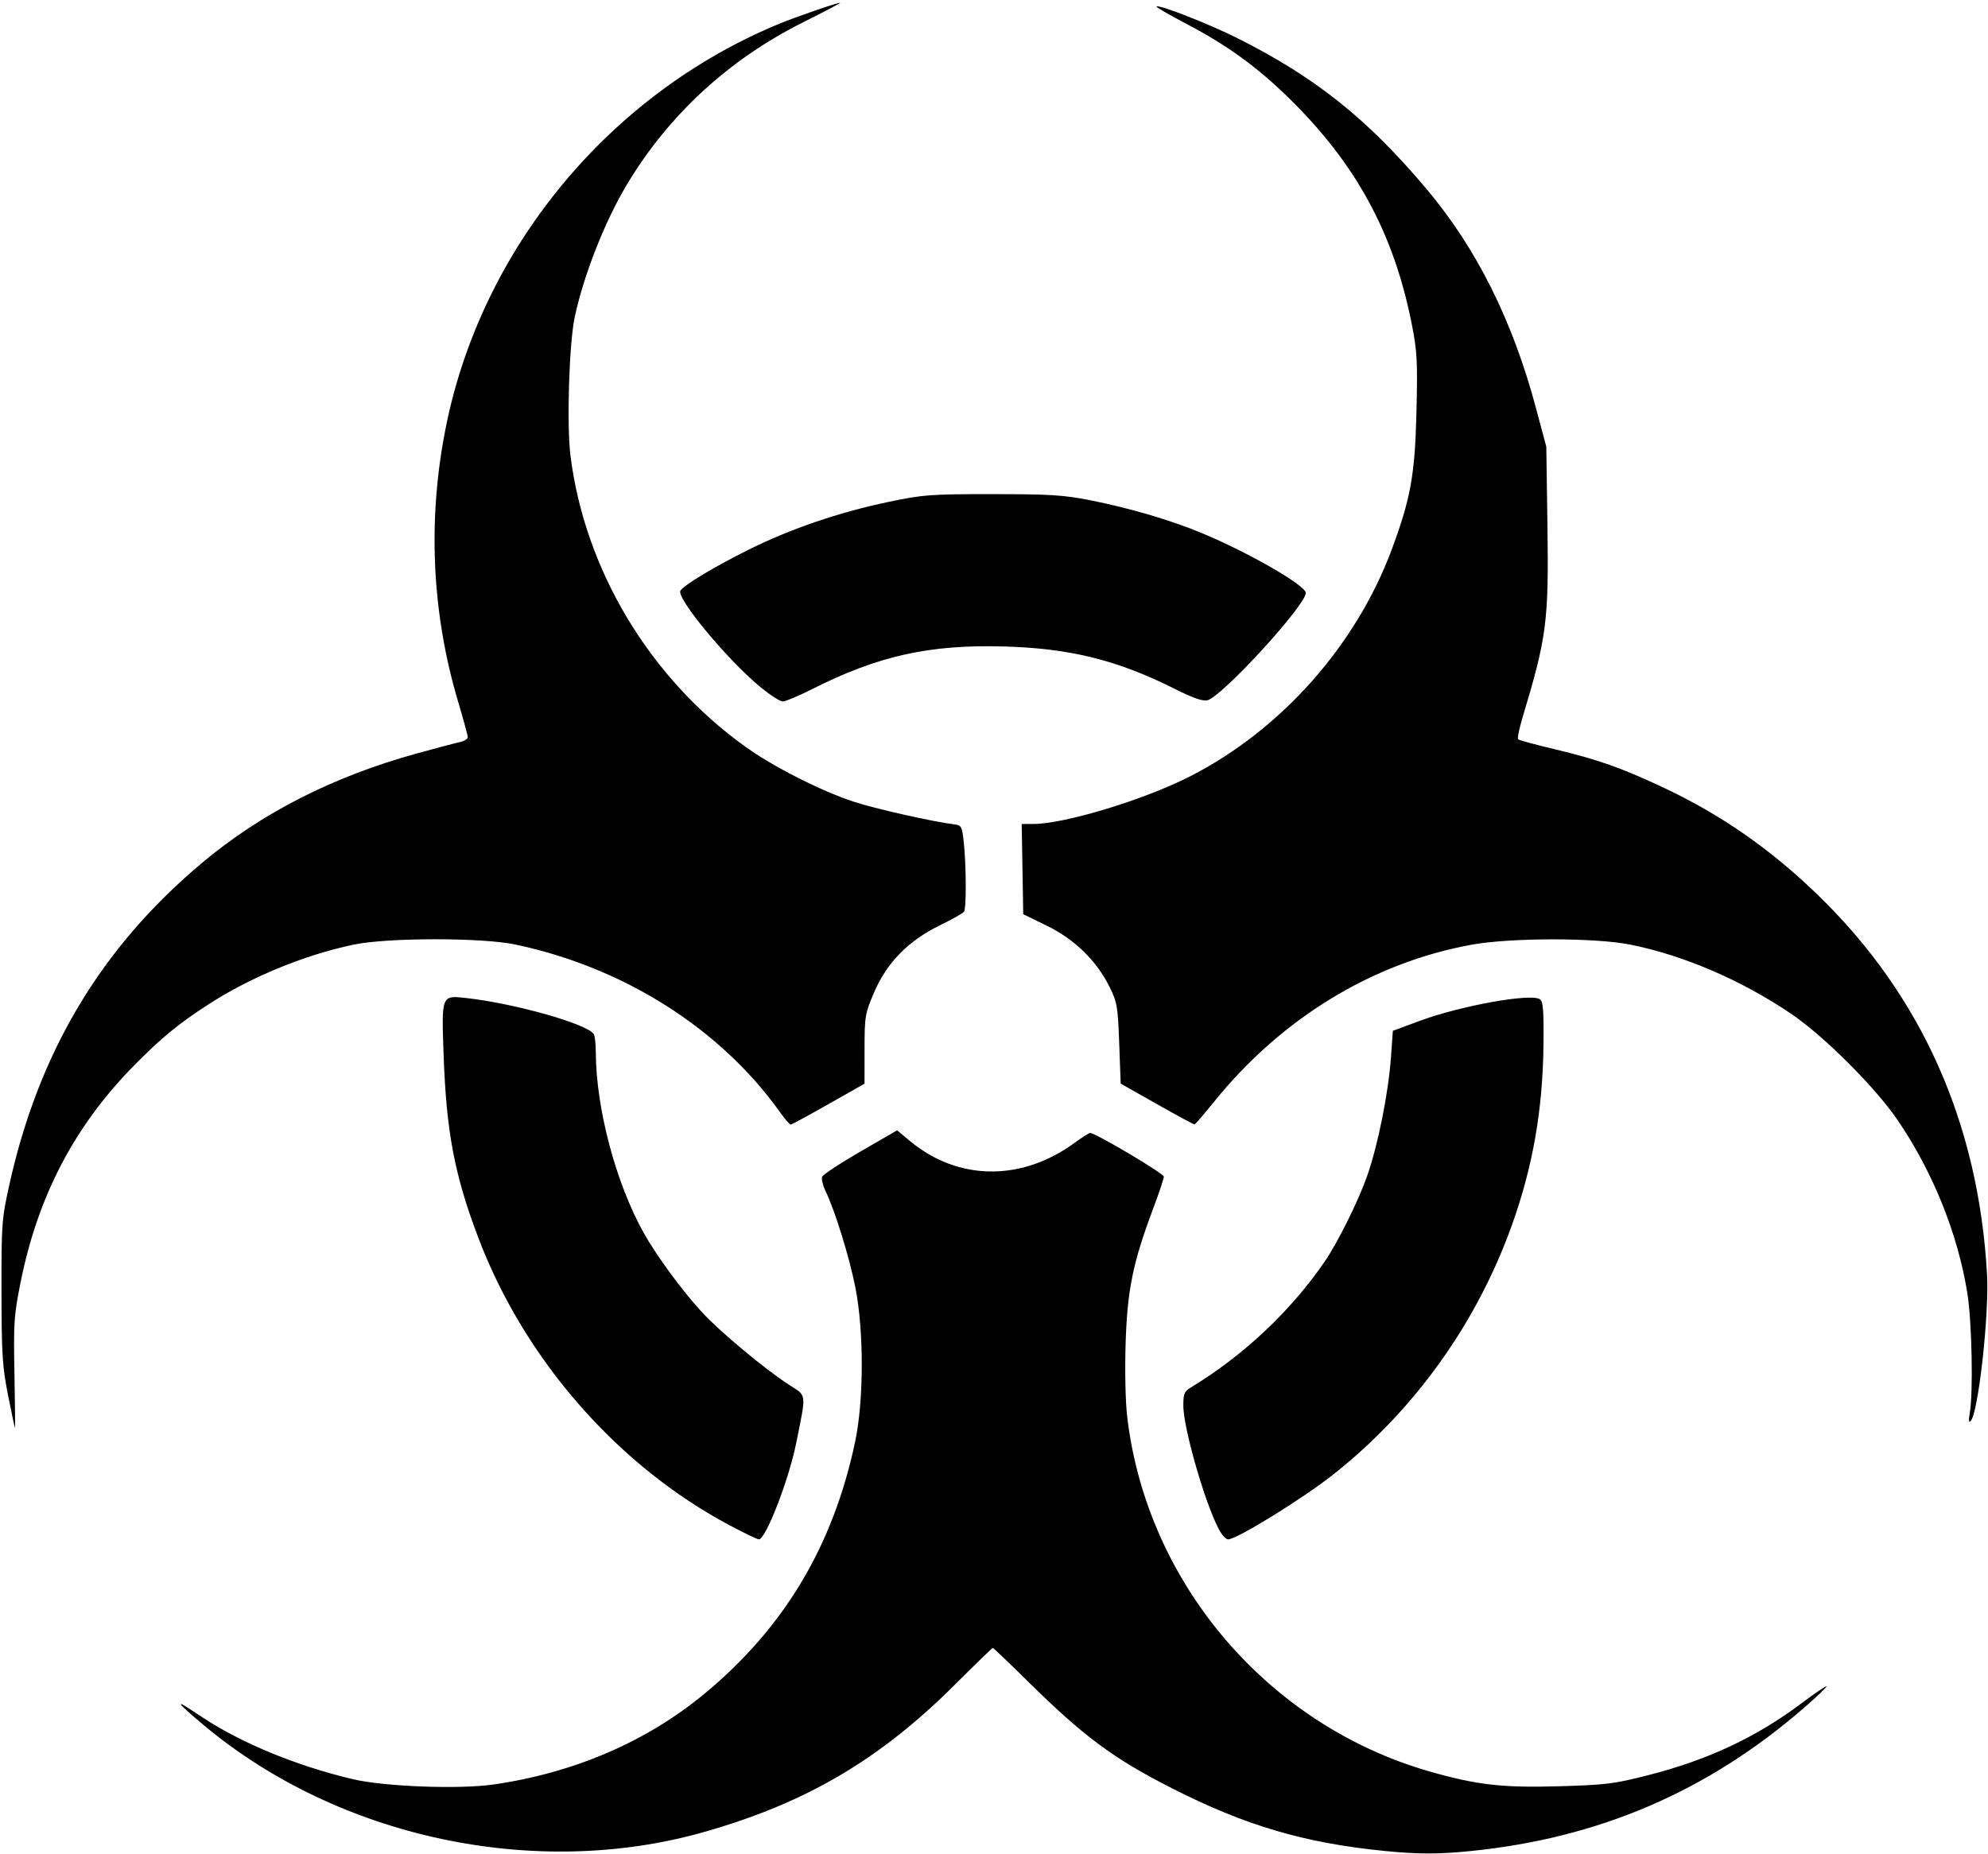
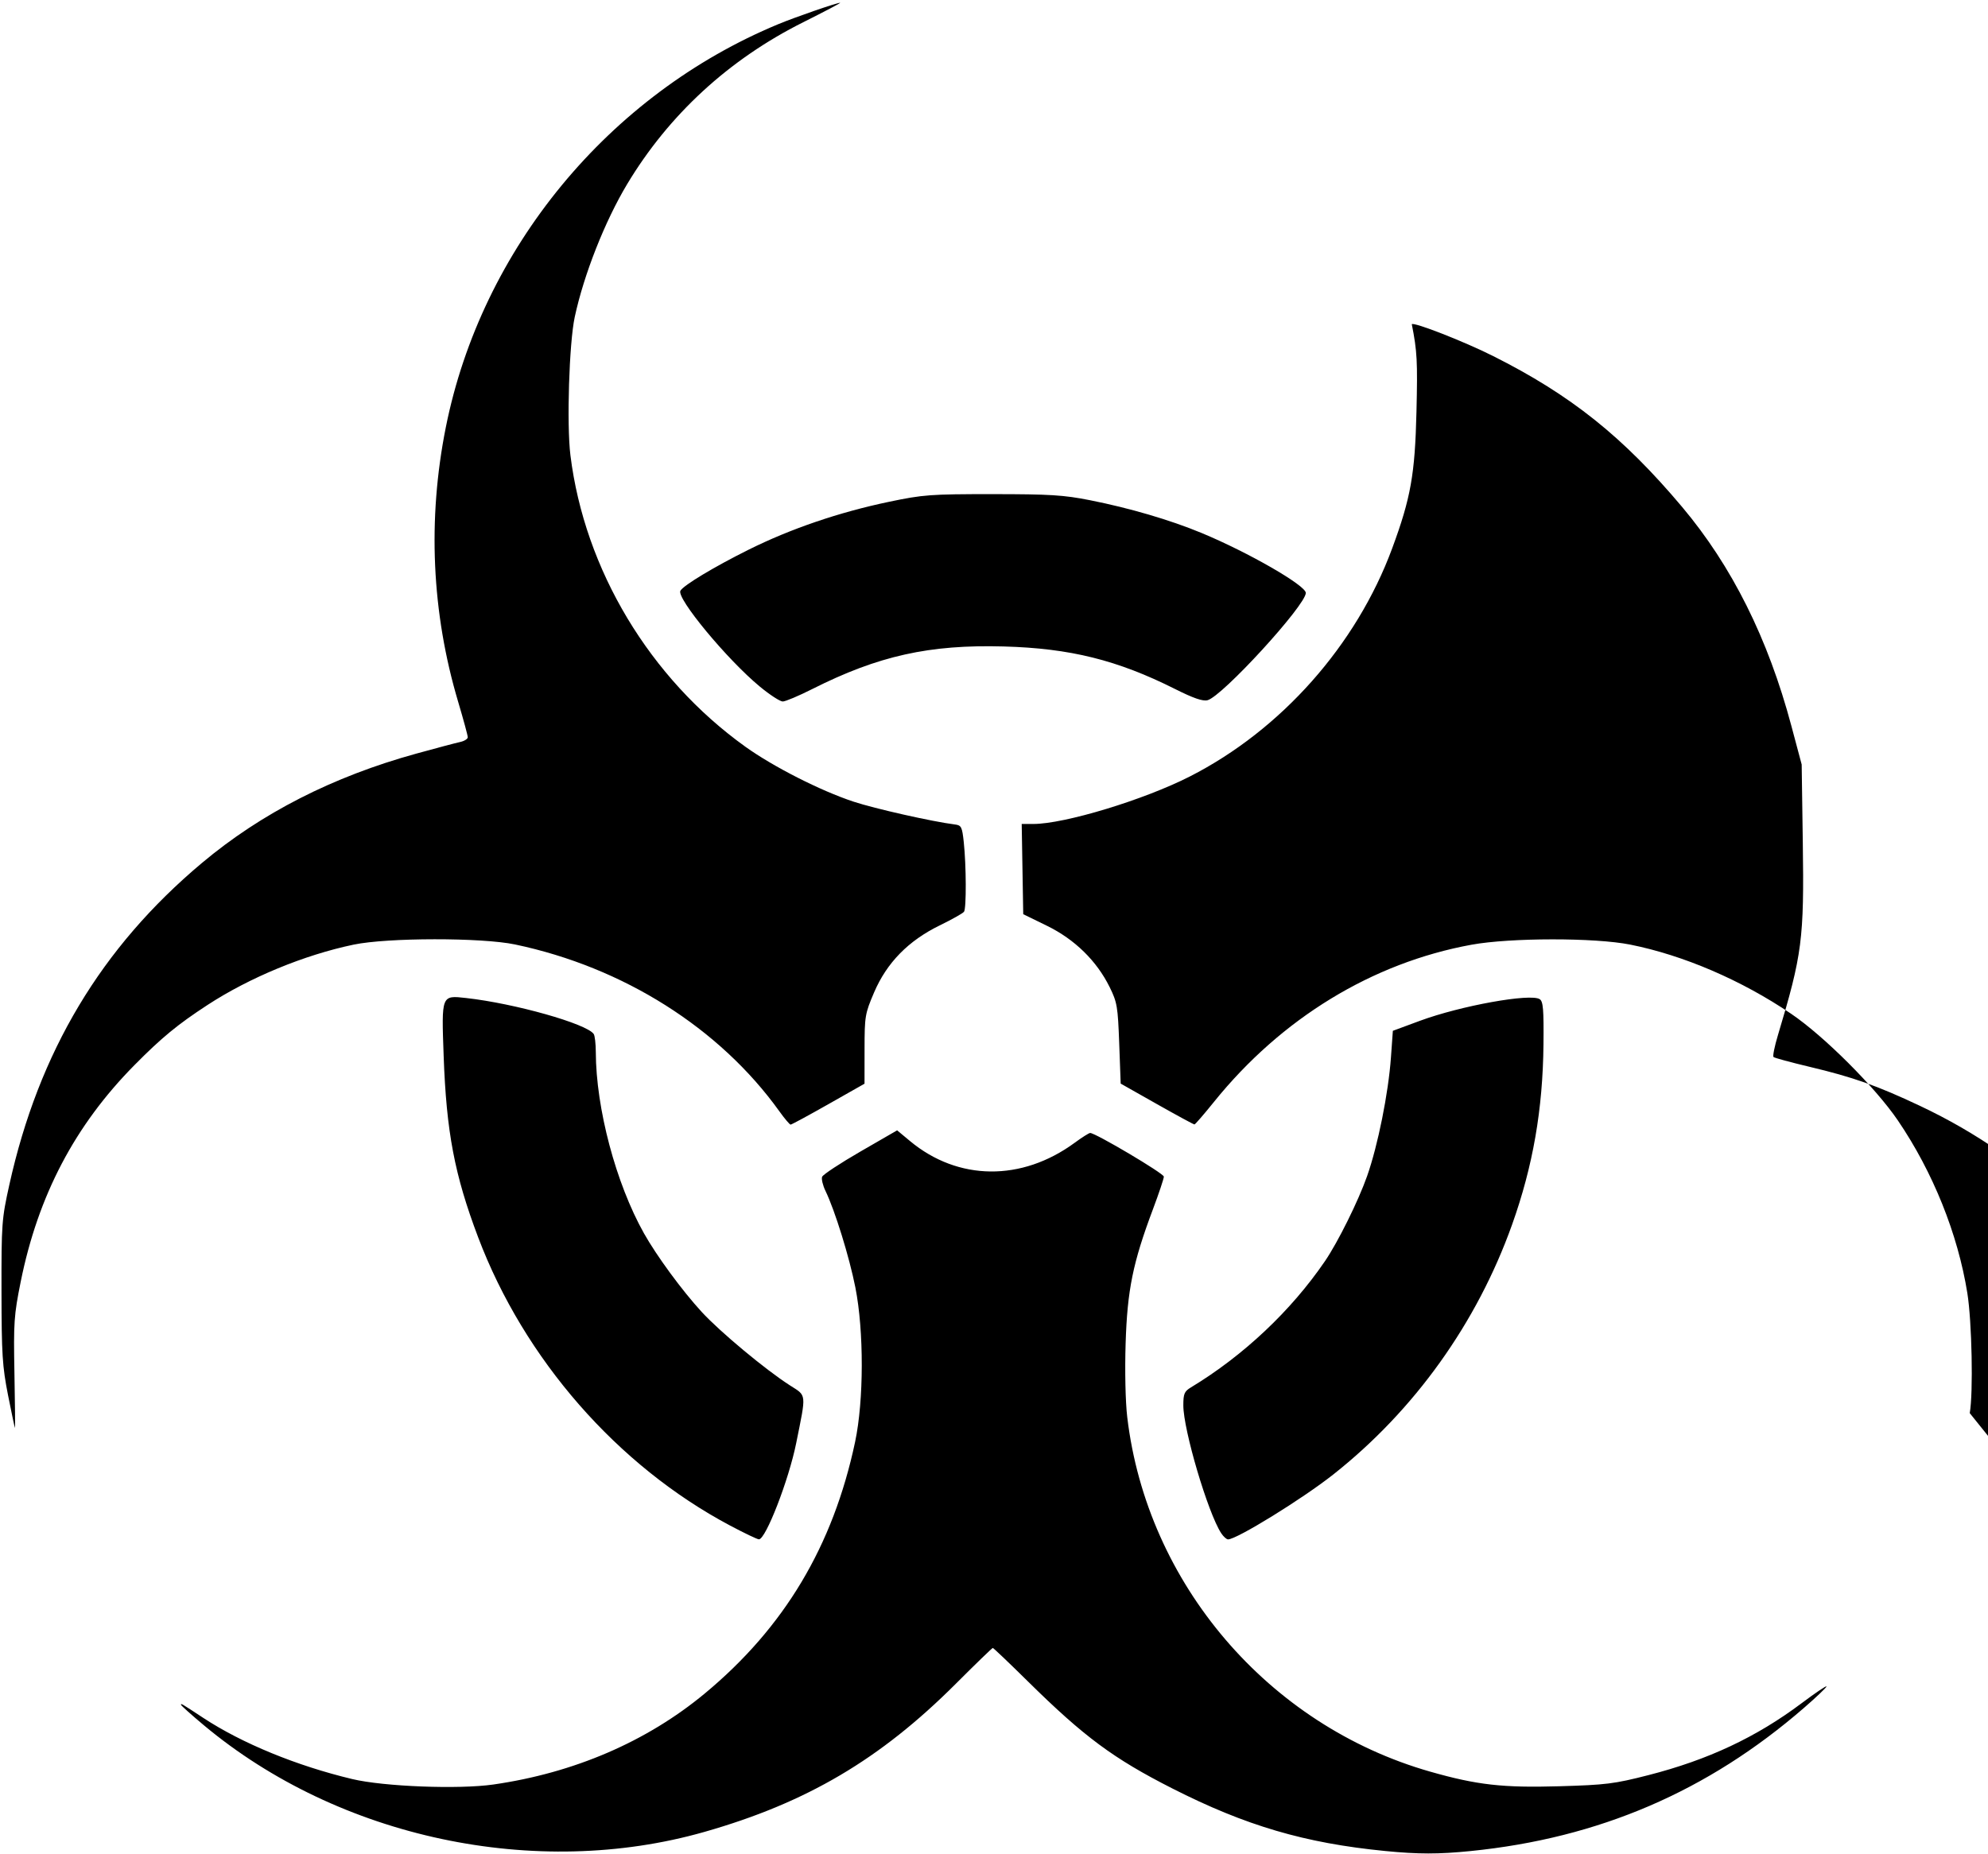
<svg xmlns="http://www.w3.org/2000/svg" viewBox="0 0 714 666" height="666" width="714" id="svg185" version="1.1">
  <defs id="defs189" />
  <g id="g191">
-     <path id="path195" d="M 497.5,664.944 C 468.678,662.121 447.39,655.861 421,642.449 399.879,631.715 389.316,623.885 369.248,604.087 362.51,597.439 356.805,592 356.571,592 c -0.234,0 -6.195,5.771 -13.248,12.825 C 316.109,632.043 289.688,647.621 253,658.08 192.399,675.355 121.713,660.3 73.25,619.795 68.713,616.003 65,612.675 65,612.4 c 0,-0.545 -0.001,-0.546 8,4.718 13.913,9.152 33.536,17.214 53.5,21.979 11.328,2.704 38.233,3.745 50.675,1.962 28.956,-4.151 55.078,-15.394 75.922,-32.677 28.585,-23.701 46.092,-52.996 54.015,-90.382 3.154,-14.885 3.199,-39.835 0.099,-55.503 -2.163,-10.931 -7.337,-27.651 -10.725,-34.656 -0.973,-2.013 -1.521,-4.308 -1.217,-5.1 0.304,-0.793 6.49,-4.87 13.747,-9.062 l 13.194,-7.621 4.645,3.863 c 17.237,14.335 40.095,14.563 59.128,0.592 C 388.615,408.581 391.113,407 391.536,407 393.463,407 418,421.543 418,422.686 c 0,0.708 -1.766,5.989 -3.924,11.735 -7.204,19.18 -9.202,28.992 -9.803,48.154 -0.313,9.975 -0.072,20.994 0.58,26.5 7.076,59.778 50.644,110.77 108.822,127.363 16.768,4.782 26.062,5.835 46.326,5.246 16.825,-0.489 19.723,-0.85 32,-3.989 21.432,-5.48 38.789,-13.628 55.063,-25.848 C 651.978,608.156 656,605.443 656,605.819 c 0,0.376 -3.629,3.833 -8.064,7.682 -34.633,30.058 -73.687,46.834 -119.792,51.46 -11.495,1.153 -18.736,1.149 -30.644,-0.017 z M 262.225,548.038 C 221.762,526.558 188.291,488.261 171.736,444.5 163.242,422.048 160.316,406.657 159.339,379.29 c -0.783,-21.937 -0.85,-21.765 8.097,-20.766 17.44,1.949 43.216,9.222 45.799,12.923 0.404,0.579 0.743,3.528 0.753,6.553 0.067,20.175 7.206,47.054 17.265,65 4.557,8.129 13.698,20.586 20.733,28.252 6.579,7.169 23,20.844 31.76,26.448 6.018,3.85 5.88,2.543 2.196,20.8 -2.661,13.183 -10.939,34.525 -13.375,34.481 -0.586,-0.011 -5.24,-2.235 -10.341,-4.943 z M 438.58,550.75 C 433.822,543.45 425,513.649 425,504.875 c 0,-4.199 0.359,-5.046 2.75,-6.49 18.836,-11.38 35.986,-27.544 48.143,-45.374 4.652,-6.824 11.981,-21.623 15.108,-30.51 3.876,-11.016 7.637,-29.731 8.562,-42.6 l 0.689,-9.6 9.711,-3.591 c 14.641,-5.414 39.736,-9.945 43.037,-7.77 1.237,0.815 1.473,3.672 1.346,16.274 -0.236,23.339 -3.786,43.718 -11.274,64.708 -12.592,35.3 -35.033,66.681 -64.151,89.709 C 467.804,538.422 444.188,553 441.063,553 c -0.559,0 -1.677,-1.012 -2.483,-2.25 z M 2.896,501.25 C 0.846,490.867 0.571,486.534 0.538,464 0.502,439.576 0.62,437.957 3.348,425.633 13.922,377.854 36.331,340.392 72.5,310.026 c 21.342,-17.917 47.059,-31.042 77,-39.298 7.15,-1.971 14.238,-3.85 15.75,-4.175 1.512,-0.325 2.75,-1.098 2.75,-1.719 0,-0.62 -1.555,-6.349 -3.455,-12.731 C 155.018,220.103 153.511,186.563 160.117,153.5 172.925,89.393 218.625,33.96 279.5,8.692 285.704,6.117 300.504,1 301.748,1 c 0.388,0 -5.584,3.145 -13.271,6.99 -26.647,13.326 -48.26,33.208 -63.245,58.181 -7.982,13.302 -15.544,32.483 -18.814,47.721 -2.01,9.368 -2.922,38.588 -1.549,49.652 5.1,41.111 28.489,80.081 62.848,104.715 10.023,7.186 26.976,15.799 38.783,19.705 7.693,2.545 28.343,7.196 36.5,8.222 2.268,0.285 2.559,0.87 3.141,6.314 0.908,8.497 0.965,23.809 0.093,25.02 -0.404,0.561 -4.335,2.775 -8.735,4.92 -11.237,5.478 -19.002,13.409 -23.555,24.059 -3.276,7.663 -3.421,8.523 -3.433,20.401 l -0.012,12.401 -12.966,7.349 C 290.403,400.693 284.292,404 283.954,404 c -0.338,0 -2.147,-2.138 -4.019,-4.75 C 258.495,369.331 223.863,347.457 185,339.287 c -11.999,-2.522 -45.828,-2.489 -58,0.058 C 109.267,343.055 89.596,351.183 74.5,361.039 63.781,368.037 58.061,372.746 48.338,382.576 26.904,404.248 13.667,429.46 7.426,460.5 5.021,472.461 4.841,475.079 5.183,493.25 5.387,504.113 5.478,513 5.385,513 5.293,513 4.173,507.712 2.896,501.25 Z m 704.548,6.391 c 1.294,-7.269 0.779,-32.893 -0.868,-43.141 -3.414,-21.253 -12.356,-43.477 -24.946,-62 -8.068,-11.87 -26.559,-30.348 -38.366,-38.339 -17.825,-12.064 -38.622,-21.004 -57.765,-24.83 -12.653,-2.53 -43.024,-2.506 -57,0.044 -35.628,6.501 -68.298,26.444 -92.5,56.467 -3.575,4.435 -6.725,8.078 -7,8.097 -0.275,0.018 -6.35,-3.276 -13.5,-7.321 l -13,-7.354 -0.526,-14.382 c -0.487,-13.305 -0.744,-14.823 -3.434,-20.274 -4.662,-9.447 -12.558,-17.173 -22.523,-22.04 L 367.5,328.409 367.225,312.204 366.95,296 h 4.154 c 11.22,0 39.75,-8.66 56.267,-17.08 32.789,-16.714 59.815,-47.196 72.634,-81.92 6.68,-18.094 8.192,-26.592 8.725,-49.036 0.434,-18.268 0.249,-21.747 -1.678,-31.5 C 500.597,83.794 487.067,58.89 462.928,35.245 451.614,24.163 440.882,16.354 426.728,8.906 420.254,5.498 415.126,2.54 415.334,2.333 c 0.821,-0.821 18.757,6.198 29.117,11.394 27.951,14.018 46.729,29.006 67.963,54.244 17.905,21.282 30.868,47.258 39.243,78.64 l 3.707,13.89 0.402,27.96 c 0.5,34.764 -0.213,40.292 -8.935,69.283 -1.198,3.984 -1.912,7.509 -1.587,7.835 0.326,0.326 6.142,1.91 12.924,3.52 15.662,3.719 24.276,6.763 39.616,14.001 20.454,9.651 38.149,21.98 55.071,38.371 37.286,36.115 57.749,82.003 60.799,136.339 0.81,14.425 -3.164,50.001 -5.885,52.691 -0.681,0.674 -0.787,-0.26 -0.325,-2.859 z M 272.942,246.682 c -11.753,-9.695 -30.151,-31.916 -28.559,-34.493 1.251,-2.025 12.056,-8.525 24.398,-14.678 15.137,-7.547 32.591,-13.503 50.581,-17.262 12.222,-2.554 14.811,-2.745 37.138,-2.739 20.619,0.005 25.549,0.314 35,2.188 14.246,2.825 28.733,7.078 40,11.744 16.735,6.93 37.508,18.873 37.49,21.555 -0.029,4.461 -30.043,37.225 -35.313,38.548 -1.718,0.431 -5.078,-0.73 -11.628,-4.02 -20.746,-10.419 -37.688,-14.631 -61.522,-15.294 -26.724,-0.743 -45.094,3.343 -68.818,15.308 -4.865,2.454 -9.628,4.461 -10.583,4.461 -0.956,0 -4.639,-2.393 -8.185,-5.318 z" style="fill:#000000" />
+     <path id="path195" d="M 497.5,664.944 C 468.678,662.121 447.39,655.861 421,642.449 399.879,631.715 389.316,623.885 369.248,604.087 362.51,597.439 356.805,592 356.571,592 c -0.234,0 -6.195,5.771 -13.248,12.825 C 316.109,632.043 289.688,647.621 253,658.08 192.399,675.355 121.713,660.3 73.25,619.795 68.713,616.003 65,612.675 65,612.4 c 0,-0.545 -0.001,-0.546 8,4.718 13.913,9.152 33.536,17.214 53.5,21.979 11.328,2.704 38.233,3.745 50.675,1.962 28.956,-4.151 55.078,-15.394 75.922,-32.677 28.585,-23.701 46.092,-52.996 54.015,-90.382 3.154,-14.885 3.199,-39.835 0.099,-55.503 -2.163,-10.931 -7.337,-27.651 -10.725,-34.656 -0.973,-2.013 -1.521,-4.308 -1.217,-5.1 0.304,-0.793 6.49,-4.87 13.747,-9.062 l 13.194,-7.621 4.645,3.863 c 17.237,14.335 40.095,14.563 59.128,0.592 C 388.615,408.581 391.113,407 391.536,407 393.463,407 418,421.543 418,422.686 c 0,0.708 -1.766,5.989 -3.924,11.735 -7.204,19.18 -9.202,28.992 -9.803,48.154 -0.313,9.975 -0.072,20.994 0.58,26.5 7.076,59.778 50.644,110.77 108.822,127.363 16.768,4.782 26.062,5.835 46.326,5.246 16.825,-0.489 19.723,-0.85 32,-3.989 21.432,-5.48 38.789,-13.628 55.063,-25.848 C 651.978,608.156 656,605.443 656,605.819 c 0,0.376 -3.629,3.833 -8.064,7.682 -34.633,30.058 -73.687,46.834 -119.792,51.46 -11.495,1.153 -18.736,1.149 -30.644,-0.017 z M 262.225,548.038 C 221.762,526.558 188.291,488.261 171.736,444.5 163.242,422.048 160.316,406.657 159.339,379.29 c -0.783,-21.937 -0.85,-21.765 8.097,-20.766 17.44,1.949 43.216,9.222 45.799,12.923 0.404,0.579 0.743,3.528 0.753,6.553 0.067,20.175 7.206,47.054 17.265,65 4.557,8.129 13.698,20.586 20.733,28.252 6.579,7.169 23,20.844 31.76,26.448 6.018,3.85 5.88,2.543 2.196,20.8 -2.661,13.183 -10.939,34.525 -13.375,34.481 -0.586,-0.011 -5.24,-2.235 -10.341,-4.943 z M 438.58,550.75 C 433.822,543.45 425,513.649 425,504.875 c 0,-4.199 0.359,-5.046 2.75,-6.49 18.836,-11.38 35.986,-27.544 48.143,-45.374 4.652,-6.824 11.981,-21.623 15.108,-30.51 3.876,-11.016 7.637,-29.731 8.562,-42.6 l 0.689,-9.6 9.711,-3.591 c 14.641,-5.414 39.736,-9.945 43.037,-7.77 1.237,0.815 1.473,3.672 1.346,16.274 -0.236,23.339 -3.786,43.718 -11.274,64.708 -12.592,35.3 -35.033,66.681 -64.151,89.709 C 467.804,538.422 444.188,553 441.063,553 c -0.559,0 -1.677,-1.012 -2.483,-2.25 z M 2.896,501.25 C 0.846,490.867 0.571,486.534 0.538,464 0.502,439.576 0.62,437.957 3.348,425.633 13.922,377.854 36.331,340.392 72.5,310.026 c 21.342,-17.917 47.059,-31.042 77,-39.298 7.15,-1.971 14.238,-3.85 15.75,-4.175 1.512,-0.325 2.75,-1.098 2.75,-1.719 0,-0.62 -1.555,-6.349 -3.455,-12.731 C 155.018,220.103 153.511,186.563 160.117,153.5 172.925,89.393 218.625,33.96 279.5,8.692 285.704,6.117 300.504,1 301.748,1 c 0.388,0 -5.584,3.145 -13.271,6.99 -26.647,13.326 -48.26,33.208 -63.245,58.181 -7.982,13.302 -15.544,32.483 -18.814,47.721 -2.01,9.368 -2.922,38.588 -1.549,49.652 5.1,41.111 28.489,80.081 62.848,104.715 10.023,7.186 26.976,15.799 38.783,19.705 7.693,2.545 28.343,7.196 36.5,8.222 2.268,0.285 2.559,0.87 3.141,6.314 0.908,8.497 0.965,23.809 0.093,25.02 -0.404,0.561 -4.335,2.775 -8.735,4.92 -11.237,5.478 -19.002,13.409 -23.555,24.059 -3.276,7.663 -3.421,8.523 -3.433,20.401 l -0.012,12.401 -12.966,7.349 C 290.403,400.693 284.292,404 283.954,404 c -0.338,0 -2.147,-2.138 -4.019,-4.75 C 258.495,369.331 223.863,347.457 185,339.287 c -11.999,-2.522 -45.828,-2.489 -58,0.058 C 109.267,343.055 89.596,351.183 74.5,361.039 63.781,368.037 58.061,372.746 48.338,382.576 26.904,404.248 13.667,429.46 7.426,460.5 5.021,472.461 4.841,475.079 5.183,493.25 5.387,504.113 5.478,513 5.385,513 5.293,513 4.173,507.712 2.896,501.25 Z m 704.548,6.391 c 1.294,-7.269 0.779,-32.893 -0.868,-43.141 -3.414,-21.253 -12.356,-43.477 -24.946,-62 -8.068,-11.87 -26.559,-30.348 -38.366,-38.339 -17.825,-12.064 -38.622,-21.004 -57.765,-24.83 -12.653,-2.53 -43.024,-2.506 -57,0.044 -35.628,6.501 -68.298,26.444 -92.5,56.467 -3.575,4.435 -6.725,8.078 -7,8.097 -0.275,0.018 -6.35,-3.276 -13.5,-7.321 l -13,-7.354 -0.526,-14.382 c -0.487,-13.305 -0.744,-14.823 -3.434,-20.274 -4.662,-9.447 -12.558,-17.173 -22.523,-22.04 L 367.5,328.409 367.225,312.204 366.95,296 h 4.154 c 11.22,0 39.75,-8.66 56.267,-17.08 32.789,-16.714 59.815,-47.196 72.634,-81.92 6.68,-18.094 8.192,-26.592 8.725,-49.036 0.434,-18.268 0.249,-21.747 -1.678,-31.5 c 0.821,-0.821 18.757,6.198 29.117,11.394 27.951,14.018 46.729,29.006 67.963,54.244 17.905,21.282 30.868,47.258 39.243,78.64 l 3.707,13.89 0.402,27.96 c 0.5,34.764 -0.213,40.292 -8.935,69.283 -1.198,3.984 -1.912,7.509 -1.587,7.835 0.326,0.326 6.142,1.91 12.924,3.52 15.662,3.719 24.276,6.763 39.616,14.001 20.454,9.651 38.149,21.98 55.071,38.371 37.286,36.115 57.749,82.003 60.799,136.339 0.81,14.425 -3.164,50.001 -5.885,52.691 -0.681,0.674 -0.787,-0.26 -0.325,-2.859 z M 272.942,246.682 c -11.753,-9.695 -30.151,-31.916 -28.559,-34.493 1.251,-2.025 12.056,-8.525 24.398,-14.678 15.137,-7.547 32.591,-13.503 50.581,-17.262 12.222,-2.554 14.811,-2.745 37.138,-2.739 20.619,0.005 25.549,0.314 35,2.188 14.246,2.825 28.733,7.078 40,11.744 16.735,6.93 37.508,18.873 37.49,21.555 -0.029,4.461 -30.043,37.225 -35.313,38.548 -1.718,0.431 -5.078,-0.73 -11.628,-4.02 -20.746,-10.419 -37.688,-14.631 -61.522,-15.294 -26.724,-0.743 -45.094,3.343 -68.818,15.308 -4.865,2.454 -9.628,4.461 -10.583,4.461 -0.956,0 -4.639,-2.393 -8.185,-5.318 z" style="fill:#000000" />
  </g>
</svg>